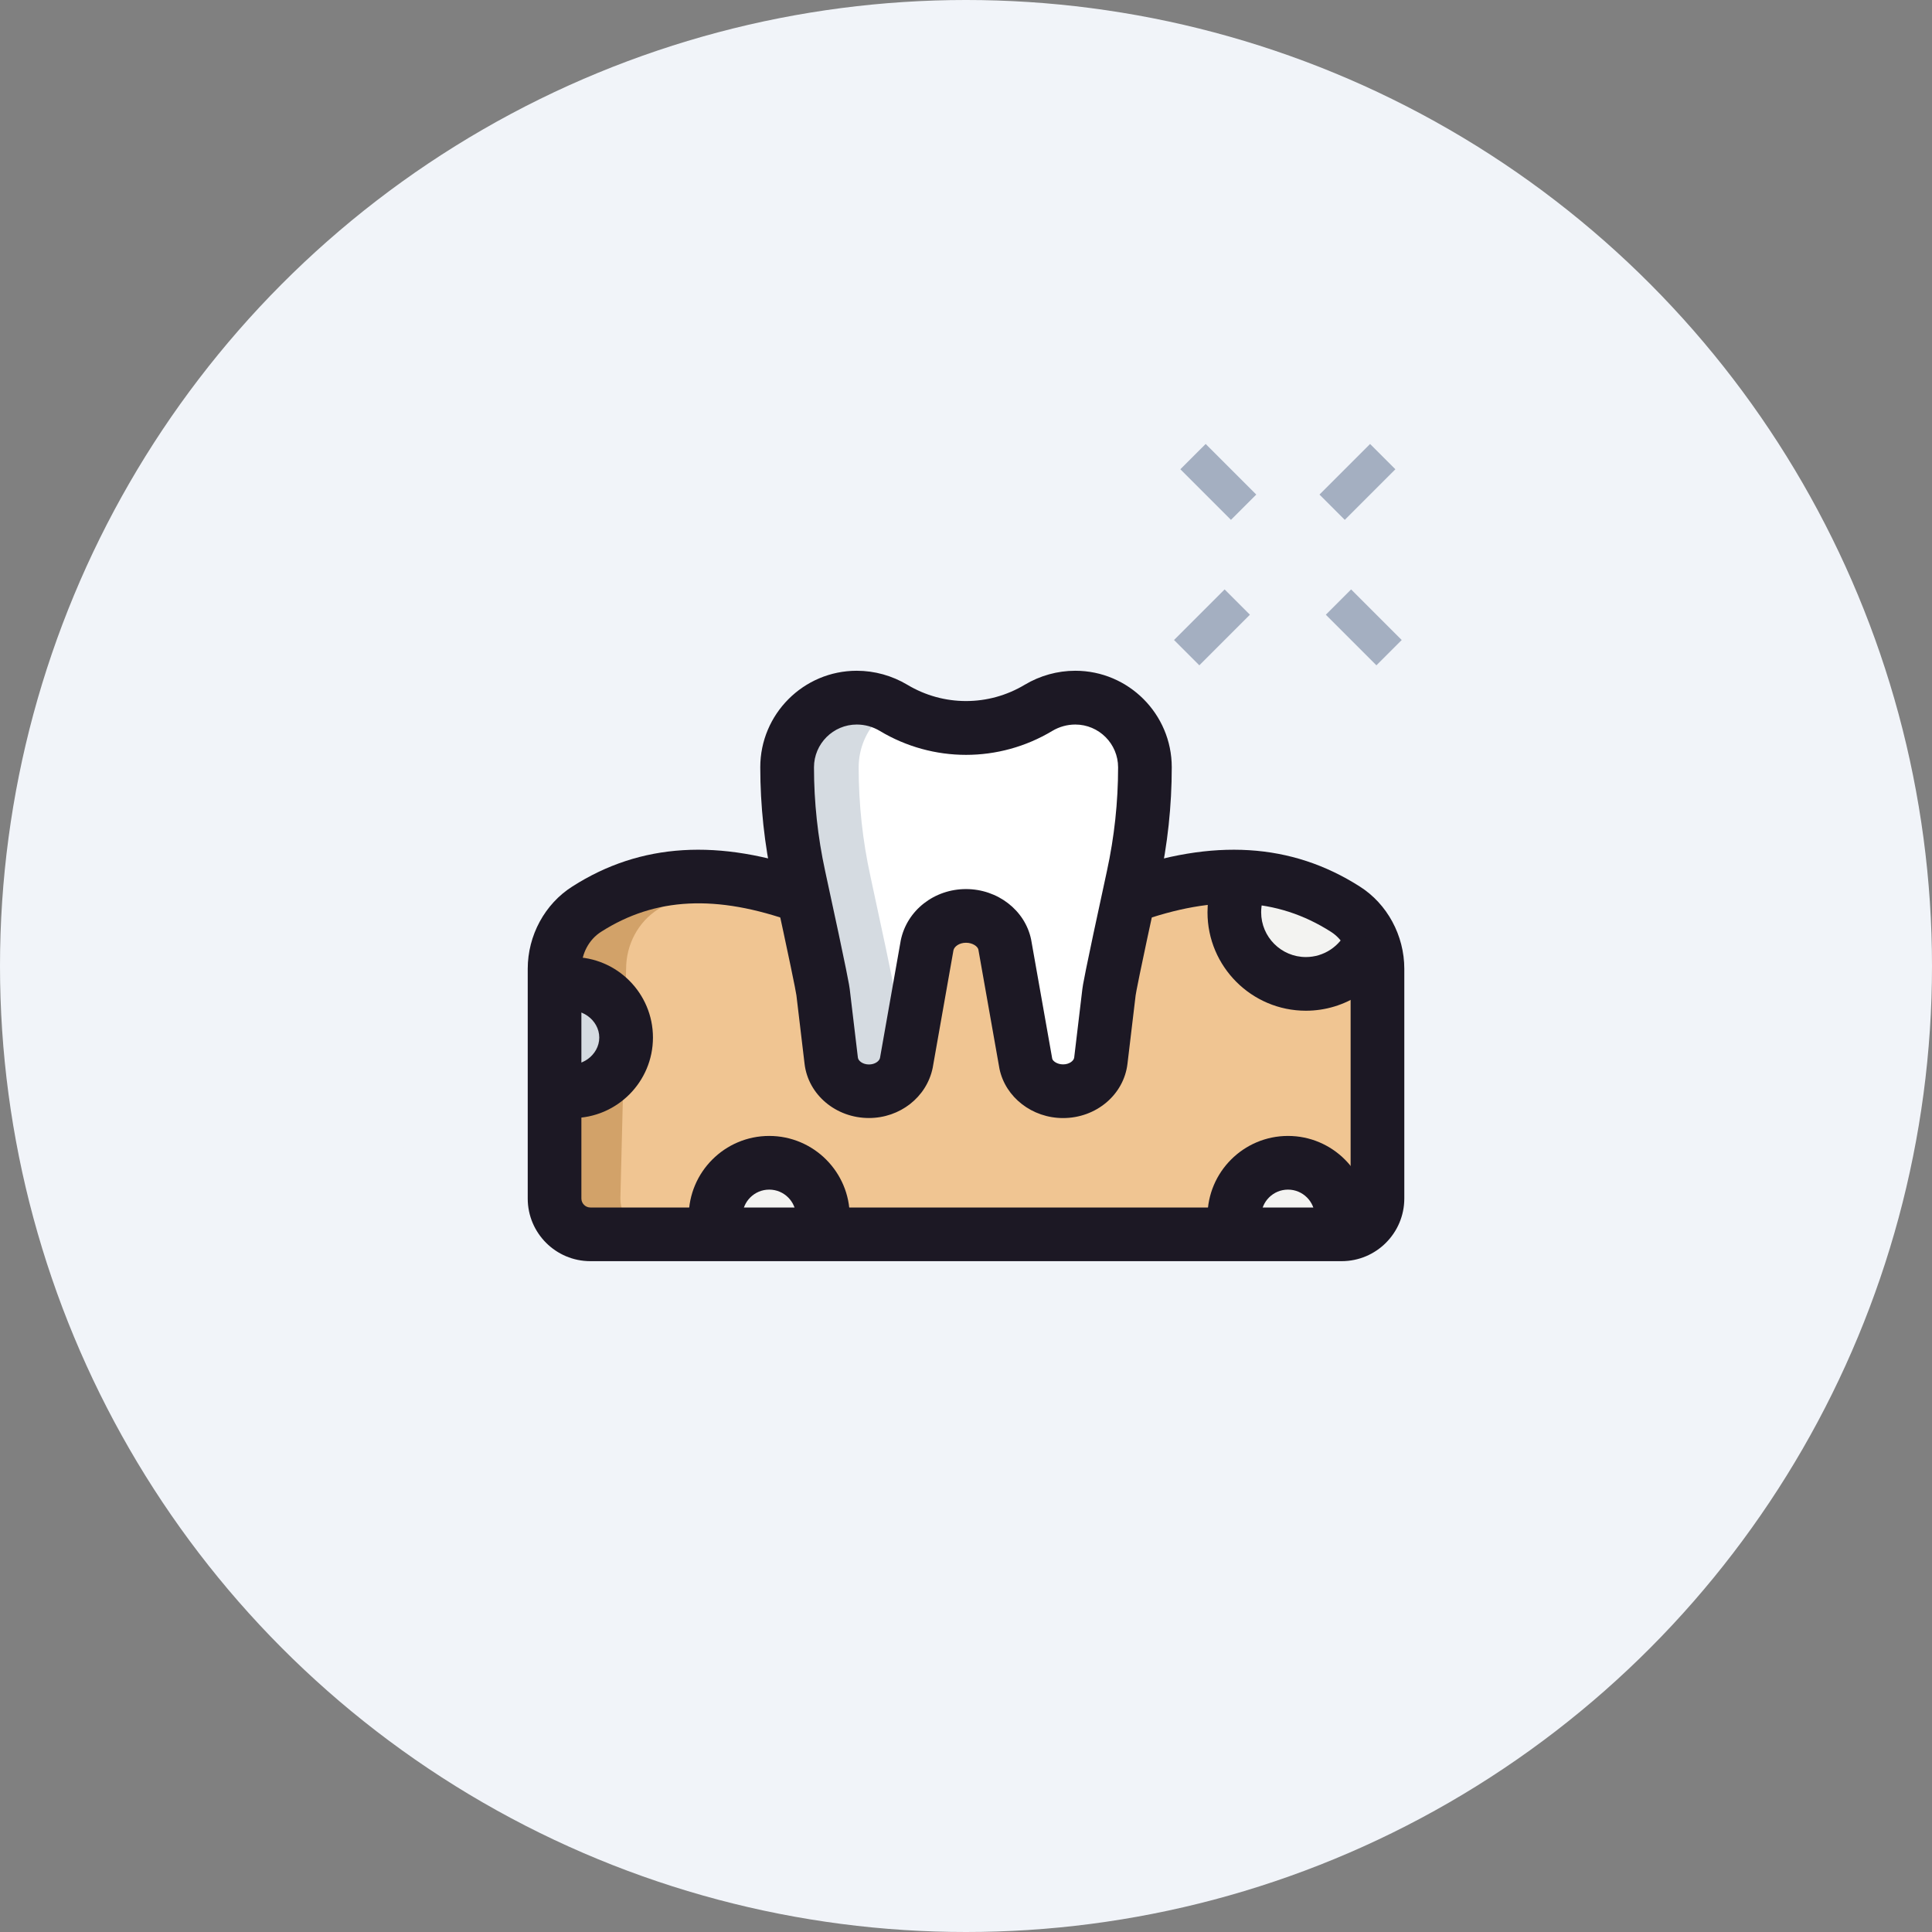
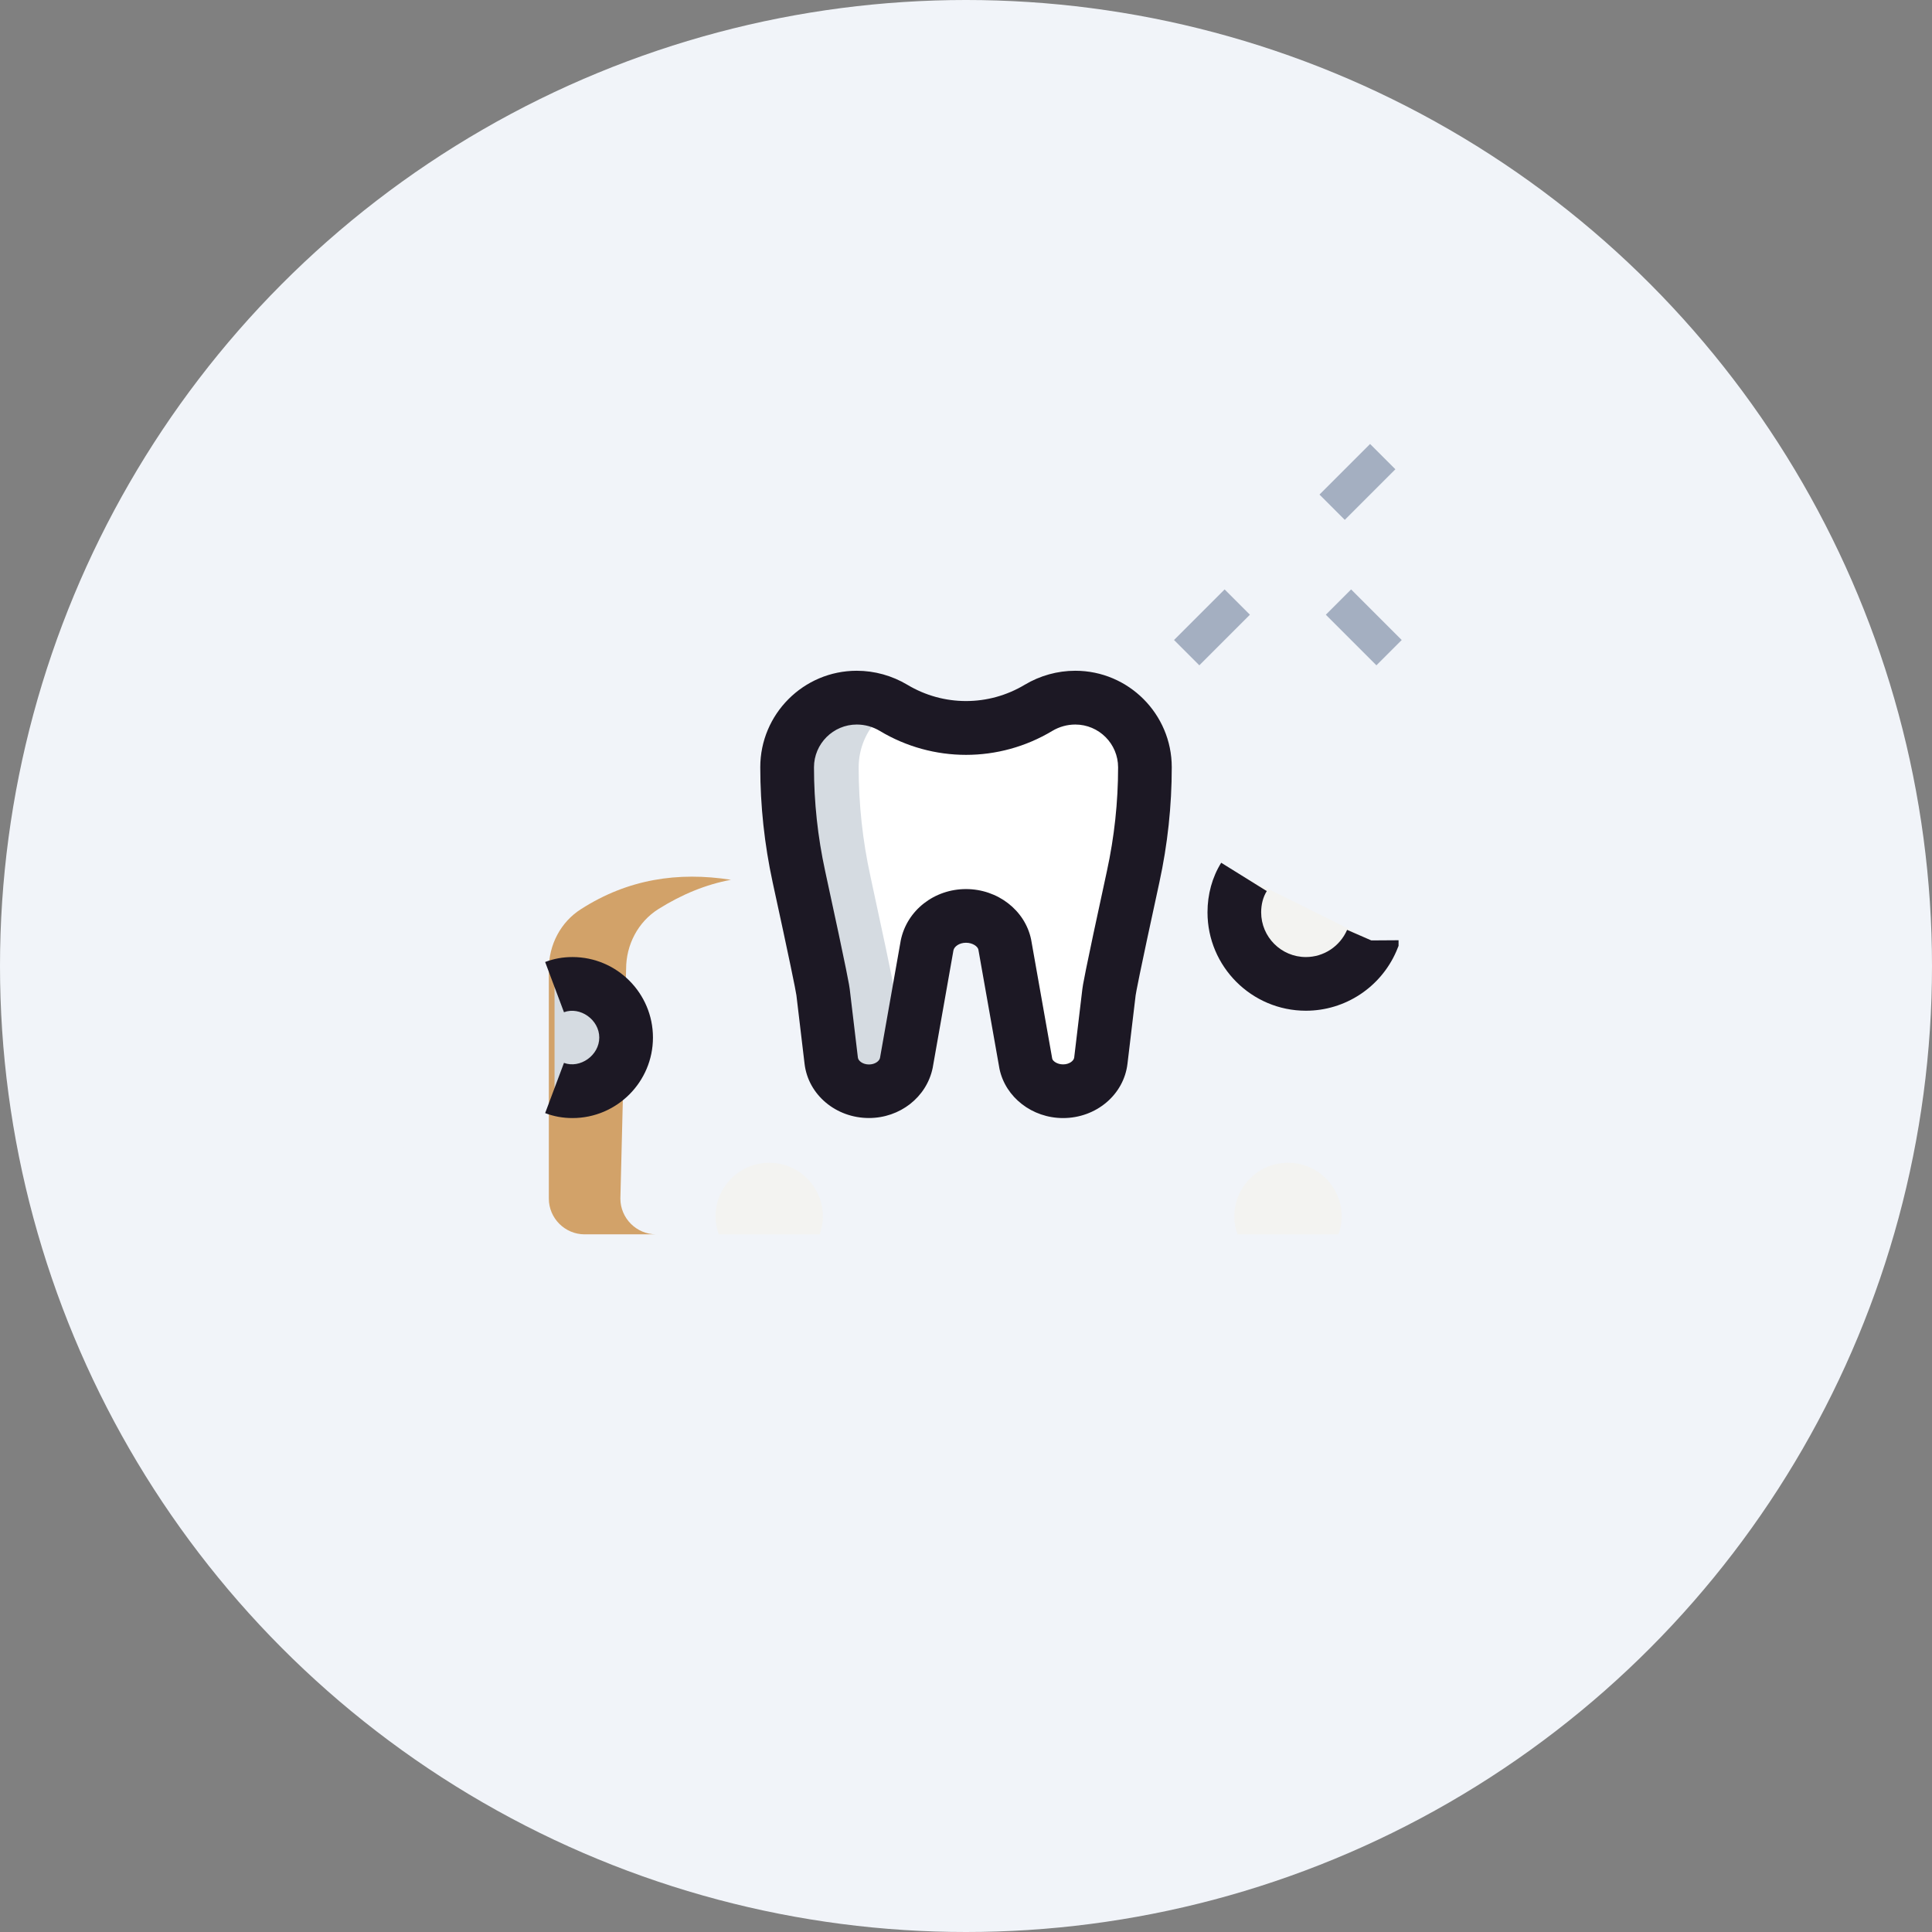
<svg xmlns="http://www.w3.org/2000/svg" width="120" height="120" viewBox="0 0 120 120" fill="none">
  <rect x="0" y="0" width="120" height="120" fill="#808080" stroke="none" />
  <circle cx="60" cy="60" r="60" fill="#F1F4F9" />
  <path d="M27.649 73.073C41.118 80.48 46.531 92.542 53.02 96.111C59.511 99.68 75.193 103.442 91.611 73.584C108.029 43.727 92.102 29.262 84.962 25.335C51.535 6.958 3.796 59.958 27.649 73.073Z" fill="#F1F4F9" />
-   <path d="M70.089 55.711H70.111C74.933 53.978 79.445 53.844 83.556 56.467C84.822 57.267 85.556 58.689 85.556 60.178V74.444C85.556 75.667 84.556 76.667 83.333 76.667H36.667C35.444 76.667 34.444 75.667 34.444 74.444V60.178C34.444 58.689 35.178 57.267 36.444 56.467C40.556 53.844 45.067 53.978 49.889 55.711H49.911H70.089Z" fill="#F0C592" />
  <path d="M68.373 65.882L68.88 61.629C68.942 61.113 69.753 57.336 70.38 54.453C70.867 52.22 71.111 49.944 71.111 47.658C71.111 45.269 69.176 43.333 66.787 43.333C65.982 43.333 65.191 43.551 64.5 43.967C61.729 45.629 58.269 45.629 55.498 43.967C54.807 43.553 54.018 43.333 53.211 43.333C50.825 43.333 48.889 45.269 48.889 47.658C48.889 49.942 49.133 52.218 49.62 54.451C50.247 57.333 51.06 61.113 51.12 61.629L51.627 65.882C51.756 66.96 52.767 67.778 53.971 67.778C55.105 67.778 56.078 67.051 56.287 66.047L57.589 58.691C57.804 57.647 58.818 56.889 60 56.889C61.182 56.889 62.196 57.647 62.413 58.691L63.716 66.047C63.925 67.049 64.898 67.778 66.031 67.778C67.236 67.778 68.245 66.96 68.373 65.882Z" fill="white" />
  <path d="M35.556 61.111C35.156 61.111 34.8 61.178 34.444 61.311V67.578C34.8 67.711 35.156 67.778 35.556 67.778C37.4 67.778 38.889 66.289 38.889 64.444C38.889 62.6 37.4 61.111 35.556 61.111Z" fill="#F3F3F1" />
  <path d="M77.267 54.467C76.867 55.111 76.667 55.867 76.667 56.667C76.667 59.111 78.667 61.111 81.111 61.111C82.933 61.111 84.511 60 85.2 58.422C85.2 58.4 85.2 58.4 85.2 58.4L77.267 54.467Z" fill="#F3F3F1" />
  <path d="M80 72.222C78.156 72.222 76.667 73.711 76.667 75.555C76.667 75.956 76.733 76.311 76.867 76.667H83.133C83.267 76.311 83.333 75.956 83.333 75.555C83.333 73.711 81.844 72.222 80 72.222Z" fill="#F3F3F1" />
  <path d="M47.778 72.222C45.933 72.222 44.444 73.711 44.444 75.555C44.444 75.956 44.511 76.311 44.645 76.667H50.911C51.044 76.311 51.111 75.956 51.111 75.555C51.111 73.711 49.622 72.222 47.778 72.222Z" fill="#F3F3F1" />
  <path d="M38.889 60.178L38.533 74.445C38.533 75.667 39.533 76.667 40.755 76.667H36.311C35.089 76.667 34.089 75.667 34.089 74.445V60.178C34.089 58.689 34.822 57.267 36.089 56.467C39 54.6 42.111 54.133 45.4 54.645C43.867 54.933 42.378 55.533 40.889 56.467C39.622 57.267 38.889 58.689 38.889 60.178Z" fill="#D2A269" />
  <path d="M56.2 66.356C55.844 67.2 54.978 67.778 53.978 67.778C52.755 67.778 51.755 66.956 51.622 65.889L51.111 61.622C51.067 61.111 50.244 57.333 49.622 54.444C49.133 52.222 48.889 49.933 48.889 47.667C48.889 46.467 49.378 45.378 50.156 44.6C50.933 43.822 52.022 43.333 53.222 43.333C54.022 43.333 54.778 43.556 55.467 43.933C55.133 44.111 54.844 44.355 54.6 44.6C53.822 45.378 53.333 46.467 53.333 47.667C53.333 49.933 53.578 52.222 54.067 54.444C54.689 57.333 55.511 61.111 55.556 61.622L56.067 65.889C56.089 66.044 56.133 66.222 56.2 66.356Z" fill="#D5DBE1" />
  <path d="M35.556 61.111C35.156 61.111 34.8 61.178 34.444 61.311V67.578C34.8 67.711 35.156 67.778 35.556 67.778C37.4 67.778 38.889 66.289 38.889 64.445C38.889 62.6 37.4 61.111 35.556 61.111Z" fill="#D5DBE1" />
-   <path d="M83.333 78.333H36.667C34.522 78.333 32.778 76.589 32.778 74.444V60.178C32.778 58.1 33.842 56.14 35.556 55.058C39.782 52.358 44.66 52.06 50.453 54.142L49.9 55.682L49.911 57.378C49.72 57.378 49.507 57.344 49.327 57.28C44.5 55.542 40.691 55.733 37.34 57.873C36.58 58.353 36.111 59.236 36.111 60.178V74.444C36.111 74.747 36.364 75 36.667 75H83.333C83.635 75 83.889 74.747 83.889 74.444V60.178C83.889 59.236 83.42 58.353 82.667 57.876C79.309 55.733 75.5 55.547 70.675 57.278C70.496 57.342 70.304 57.376 70.113 57.376L70.102 55.678L69.549 54.14C75.344 52.06 80.22 52.36 84.453 55.06C86.16 56.138 87.224 58.1 87.224 60.175V74.442C87.222 76.589 85.478 78.333 83.333 78.333Z" fill="#1C1824" />
  <path d="M66.029 69.445C64.111 69.445 62.451 68.158 62.08 66.389L60.769 58.982C60.733 58.796 60.427 58.556 60 58.556C59.573 58.556 59.267 58.796 59.22 59.029L57.929 66.336C57.549 68.158 55.889 69.442 53.971 69.442C51.92 69.442 50.2 67.996 49.973 66.076L49.467 61.822C49.427 61.52 49.018 59.511 47.991 54.802C47.482 52.453 47.222 50.049 47.222 47.653C47.222 44.351 49.909 41.662 53.213 41.662C54.32 41.662 55.407 41.965 56.358 42.533C58.607 43.88 61.398 43.88 63.645 42.533C64.596 41.965 65.682 41.662 66.789 41.662C70.091 41.662 72.78 44.349 72.78 47.653C72.78 50.051 72.522 52.456 72.011 54.802C70.718 60.74 70.556 61.678 70.536 61.825L70.029 66.076C69.8 67.998 68.082 69.445 66.029 69.445ZM60 55.222C61.967 55.222 63.667 56.538 64.044 58.351L65.356 65.758C65.387 65.902 65.66 66.111 66.031 66.111C66.413 66.111 66.696 65.891 66.72 65.687L67.227 61.433C67.249 61.247 67.309 60.742 68.753 54.1C69.213 51.987 69.447 49.82 69.447 47.66C69.447 46.193 68.253 45.002 66.789 45.002C66.287 45.002 65.791 45.14 65.36 45.398C62.056 47.382 57.949 47.382 54.645 45.398C54.213 45.138 53.718 45.002 53.216 45.002C51.751 45.002 50.558 46.196 50.558 47.66C50.558 49.818 50.791 51.984 51.251 54.1C52.691 60.724 52.758 61.258 52.778 61.433L53.285 65.689C53.309 65.896 53.591 66.116 53.973 66.116C54.344 66.116 54.618 65.907 54.658 65.711L55.949 58.404C56.333 56.538 58.033 55.222 60 55.222Z" fill="#1C1824" />
  <path d="M35.556 69.445C34.962 69.445 34.407 69.344 33.86 69.138L35.029 66.018C36.027 66.387 37.222 65.556 37.222 64.445C37.222 63.331 36.027 62.5 35.029 62.871L33.86 59.751C34.407 59.544 34.962 59.444 35.556 59.444C38.313 59.444 40.556 61.687 40.556 64.445C40.556 67.202 38.313 69.445 35.556 69.445Z" fill="#1C1824" />
  <path d="M81.111 62.778C77.74 62.778 75 60.035 75 56.667C75 55.549 75.293 54.482 75.851 53.587L78.682 55.347C78.453 55.713 78.333 56.171 78.333 56.667C78.333 58.198 79.58 59.444 81.111 59.444C82.22 59.444 83.225 58.782 83.671 57.755L85.173 58.411L86.867 58.4V58.749L86.727 59.091C85.749 61.331 83.544 62.778 81.111 62.778Z" fill="#1C1824" />
-   <path d="M84.693 77.251L81.573 76.082C81.638 75.907 81.667 75.751 81.667 75.555C81.667 74.635 80.92 73.889 80 73.889C79.08 73.889 78.333 74.635 78.333 75.555C78.333 75.749 78.362 75.907 78.427 76.082L75.307 77.251C75.1 76.704 75 76.149 75 75.555C75 72.798 77.242 70.555 80 70.555C82.758 70.555 85 72.798 85 75.555C85 76.149 84.9 76.704 84.693 77.251Z" fill="#1C1824" />
-   <path d="M52.471 77.251L49.351 76.082C49.416 75.907 49.444 75.751 49.444 75.555C49.444 74.635 48.698 73.889 47.778 73.889C46.858 73.889 46.111 74.635 46.111 75.555C46.111 75.749 46.14 75.907 46.204 76.082L43.084 77.251C42.878 76.704 42.778 76.149 42.778 75.555C42.778 72.798 45.02 70.555 47.778 70.555C50.535 70.555 52.778 72.798 52.778 75.555C52.778 76.149 52.678 76.704 52.471 77.251Z" fill="#1C1824" />
-   <path d="M73.314 29.146L74.886 27.575L78.029 30.718L76.457 32.289L73.314 29.146Z" fill="#A4AFC1" />
  <path d="M82.349 38.182L83.92 36.61L87.063 39.753L85.491 41.324L82.349 38.182Z" fill="#A4AFC1" />
  <path d="M72.92 39.752L76.063 36.61L77.634 38.181L74.492 41.324L72.92 39.752Z" fill="#A4AFC1" />
  <path d="M81.956 30.718L85.098 27.576L86.67 29.147L83.527 32.29L81.956 30.718Z" fill="#A4AFC1" />
</svg>